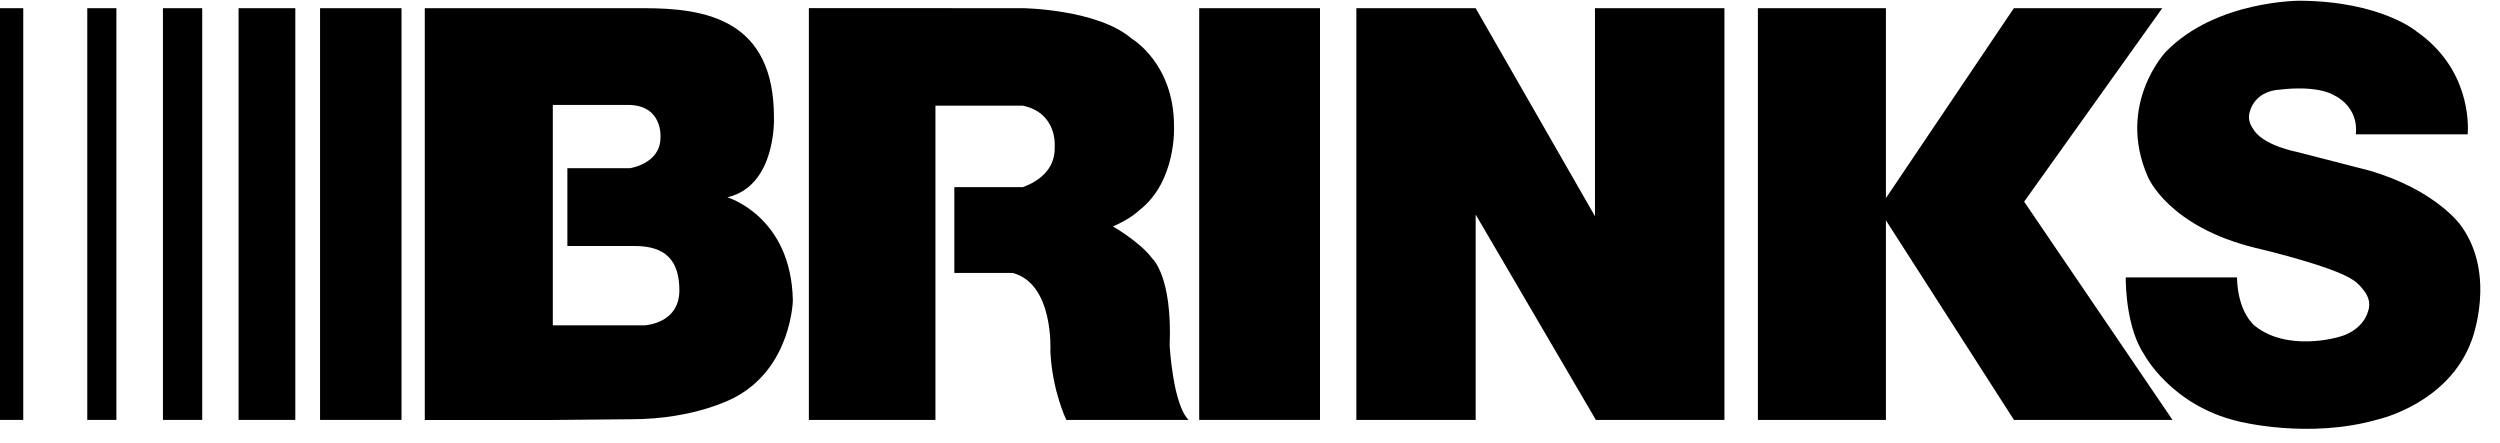
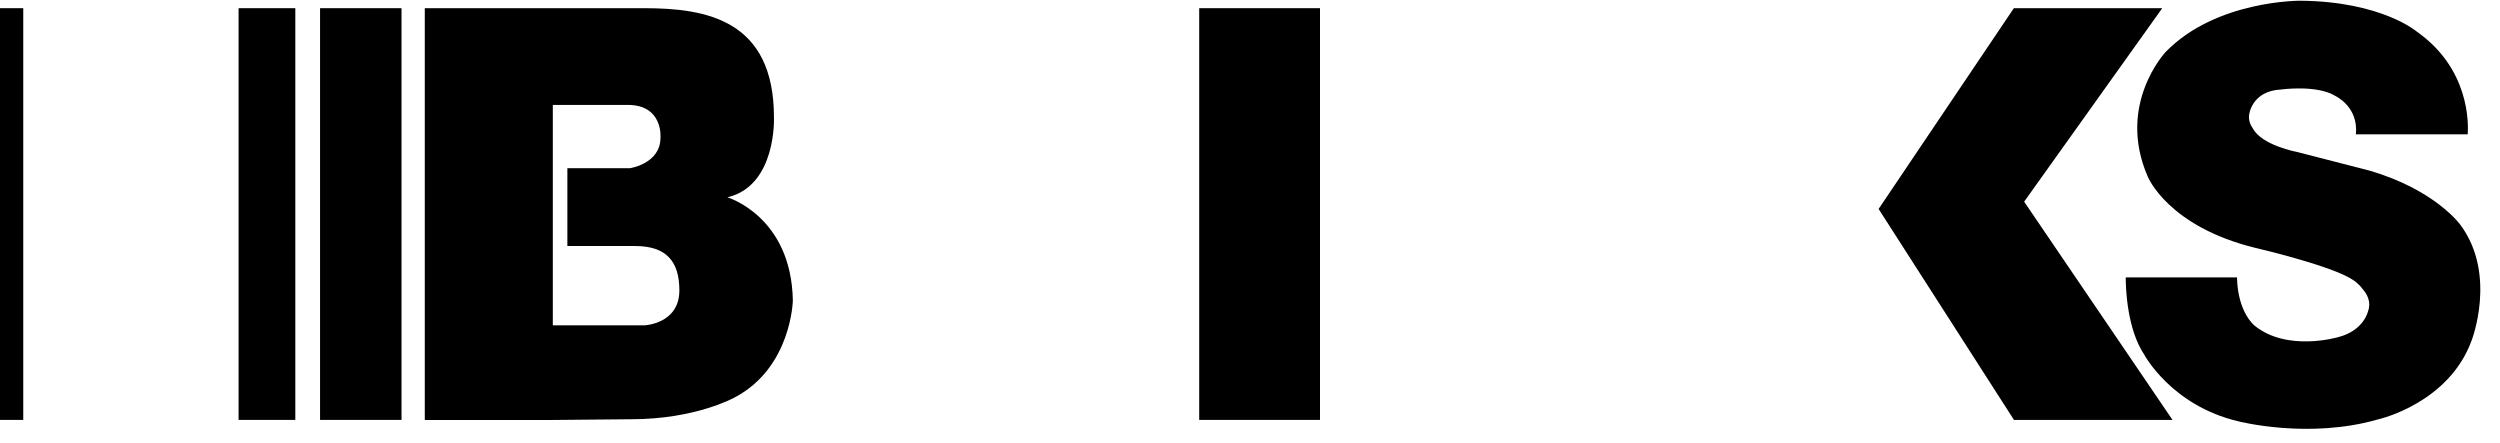
<svg xmlns="http://www.w3.org/2000/svg" version="1.1" id="logo" x="0px" y="0px" viewBox="0 0 79 14" xml:space="preserve">
  <rect y="0.259" width="0.735" height="13.01" />
-   <rect x="2.758" y="0.259" width="0.92" height="13.01" />
-   <rect x="5.149" y="0.259" width="1.241" height="13.01" />
  <rect x="7.539" y="0.259" width="1.793" height="13.01" />
  <rect x="10.114" y="0.259" width="2.574" height="13.01" />
  <path d="M25.054,9.499c-0.046-2.666-2.068-3.264-2.068-3.264c1.562-0.367,1.471-2.528,1.471-2.528   c0-3.079-2.138-3.448-4.092-3.448h-6.942v13.012h4.046l2.482-0.023c2.04,0,3.265-0.689,3.265-0.689   C25.008,11.616,25.054,9.499,25.054,9.499 M20.365,10.281h-2.896V3.315h2.368c1.126,0,1.034,1.035,1.034,1.035   c0,0.827-0.966,0.965-0.966,0.965h-1.976v2.459h2.138c0.988,0,1.401,0.483,1.401,1.403C21.468,10.236,20.365,10.281,20.365,10.281" />
-   <path d="M36.961,10.924c0.092-2.207-0.552-2.758-0.552-2.758c-0.367-0.506-1.241-1.012-1.241-1.012   c0.552-0.23,0.828-0.505,0.828-0.505c1.195-0.92,1.103-2.667,1.103-2.667c0-1.977-1.333-2.758-1.333-2.758   c-1.073-0.934-3.448-0.966-3.448-0.966H25.56V13.27h4V3.339h2.758c1.103,0.229,1.011,1.287,1.011,1.287   c0.032,0.784-0.6,1.14-1.005,1.287h-2.167v2.712h1.84c1.317,0.339,1.195,2.482,1.195,2.482c0.061,1.259,0.505,2.162,0.505,2.162   h3.862C37.065,12.782,36.961,10.924,36.961,10.924" />
  <rect x="37.895" y="0.259" width="3.817" height="13.01" />
-   <polygon points="50.401,0.259 50.401,6.833 46.631,0.259 42.861,0.259 42.861,13.269 46.631,13.269 46.631,6.78    50.43,13.27 54.492,13.27 54.492,0.259 " />
-   <rect x="55.549" y="0.259" width="4.046" height="13.011" />
  <polygon points="63.637,0.26 59.364,6.603 63.641,13.269 68.651,13.269 63.963,6.373 68.326,0.26 " />
  <path d="M67.763,11.214c0,0,0.851,1.593,2.946,2.094c0,0,2.246,0.589,4.472-0.065c0,0,2.203-0.502,2.923-2.486   c0,0,0.807-2.073-0.349-3.643c0,0-0.786-1.113-2.881-1.723c0,0-1.439-0.372-2.289-0.589c0,0-1.116-0.207-1.398-0.75   c-0.086-0.119-0.132-0.257-0.116-0.414c0,0,0.068-0.765,1.014-0.81c0,0,1.125-0.156,1.71,0.203c0,0,0.74,0.337,0.651,1.214h3.534   c0.026-0.371,0.046-2.079-1.601-3.24c0,0-1.112-0.96-3.687-0.982c0,0-2.661-0.022-4.254,1.615c0,0-1.57,1.658-0.566,3.949   c0,0,0.634,1.571,3.402,2.247c0,0,2.445,0.566,3.099,1.024c0,0,0.161,0.104,0.287,0.276c0.144,0.164,0.279,0.412,0.167,0.711   c0,0-0.135,0.606-0.944,0.809c0,0-1.598,0.473-2.632-0.359c0,0-0.538-0.405-0.562-1.529h-3.516   C67.173,9.056,67.202,10.383,67.763,11.214" />
</svg>